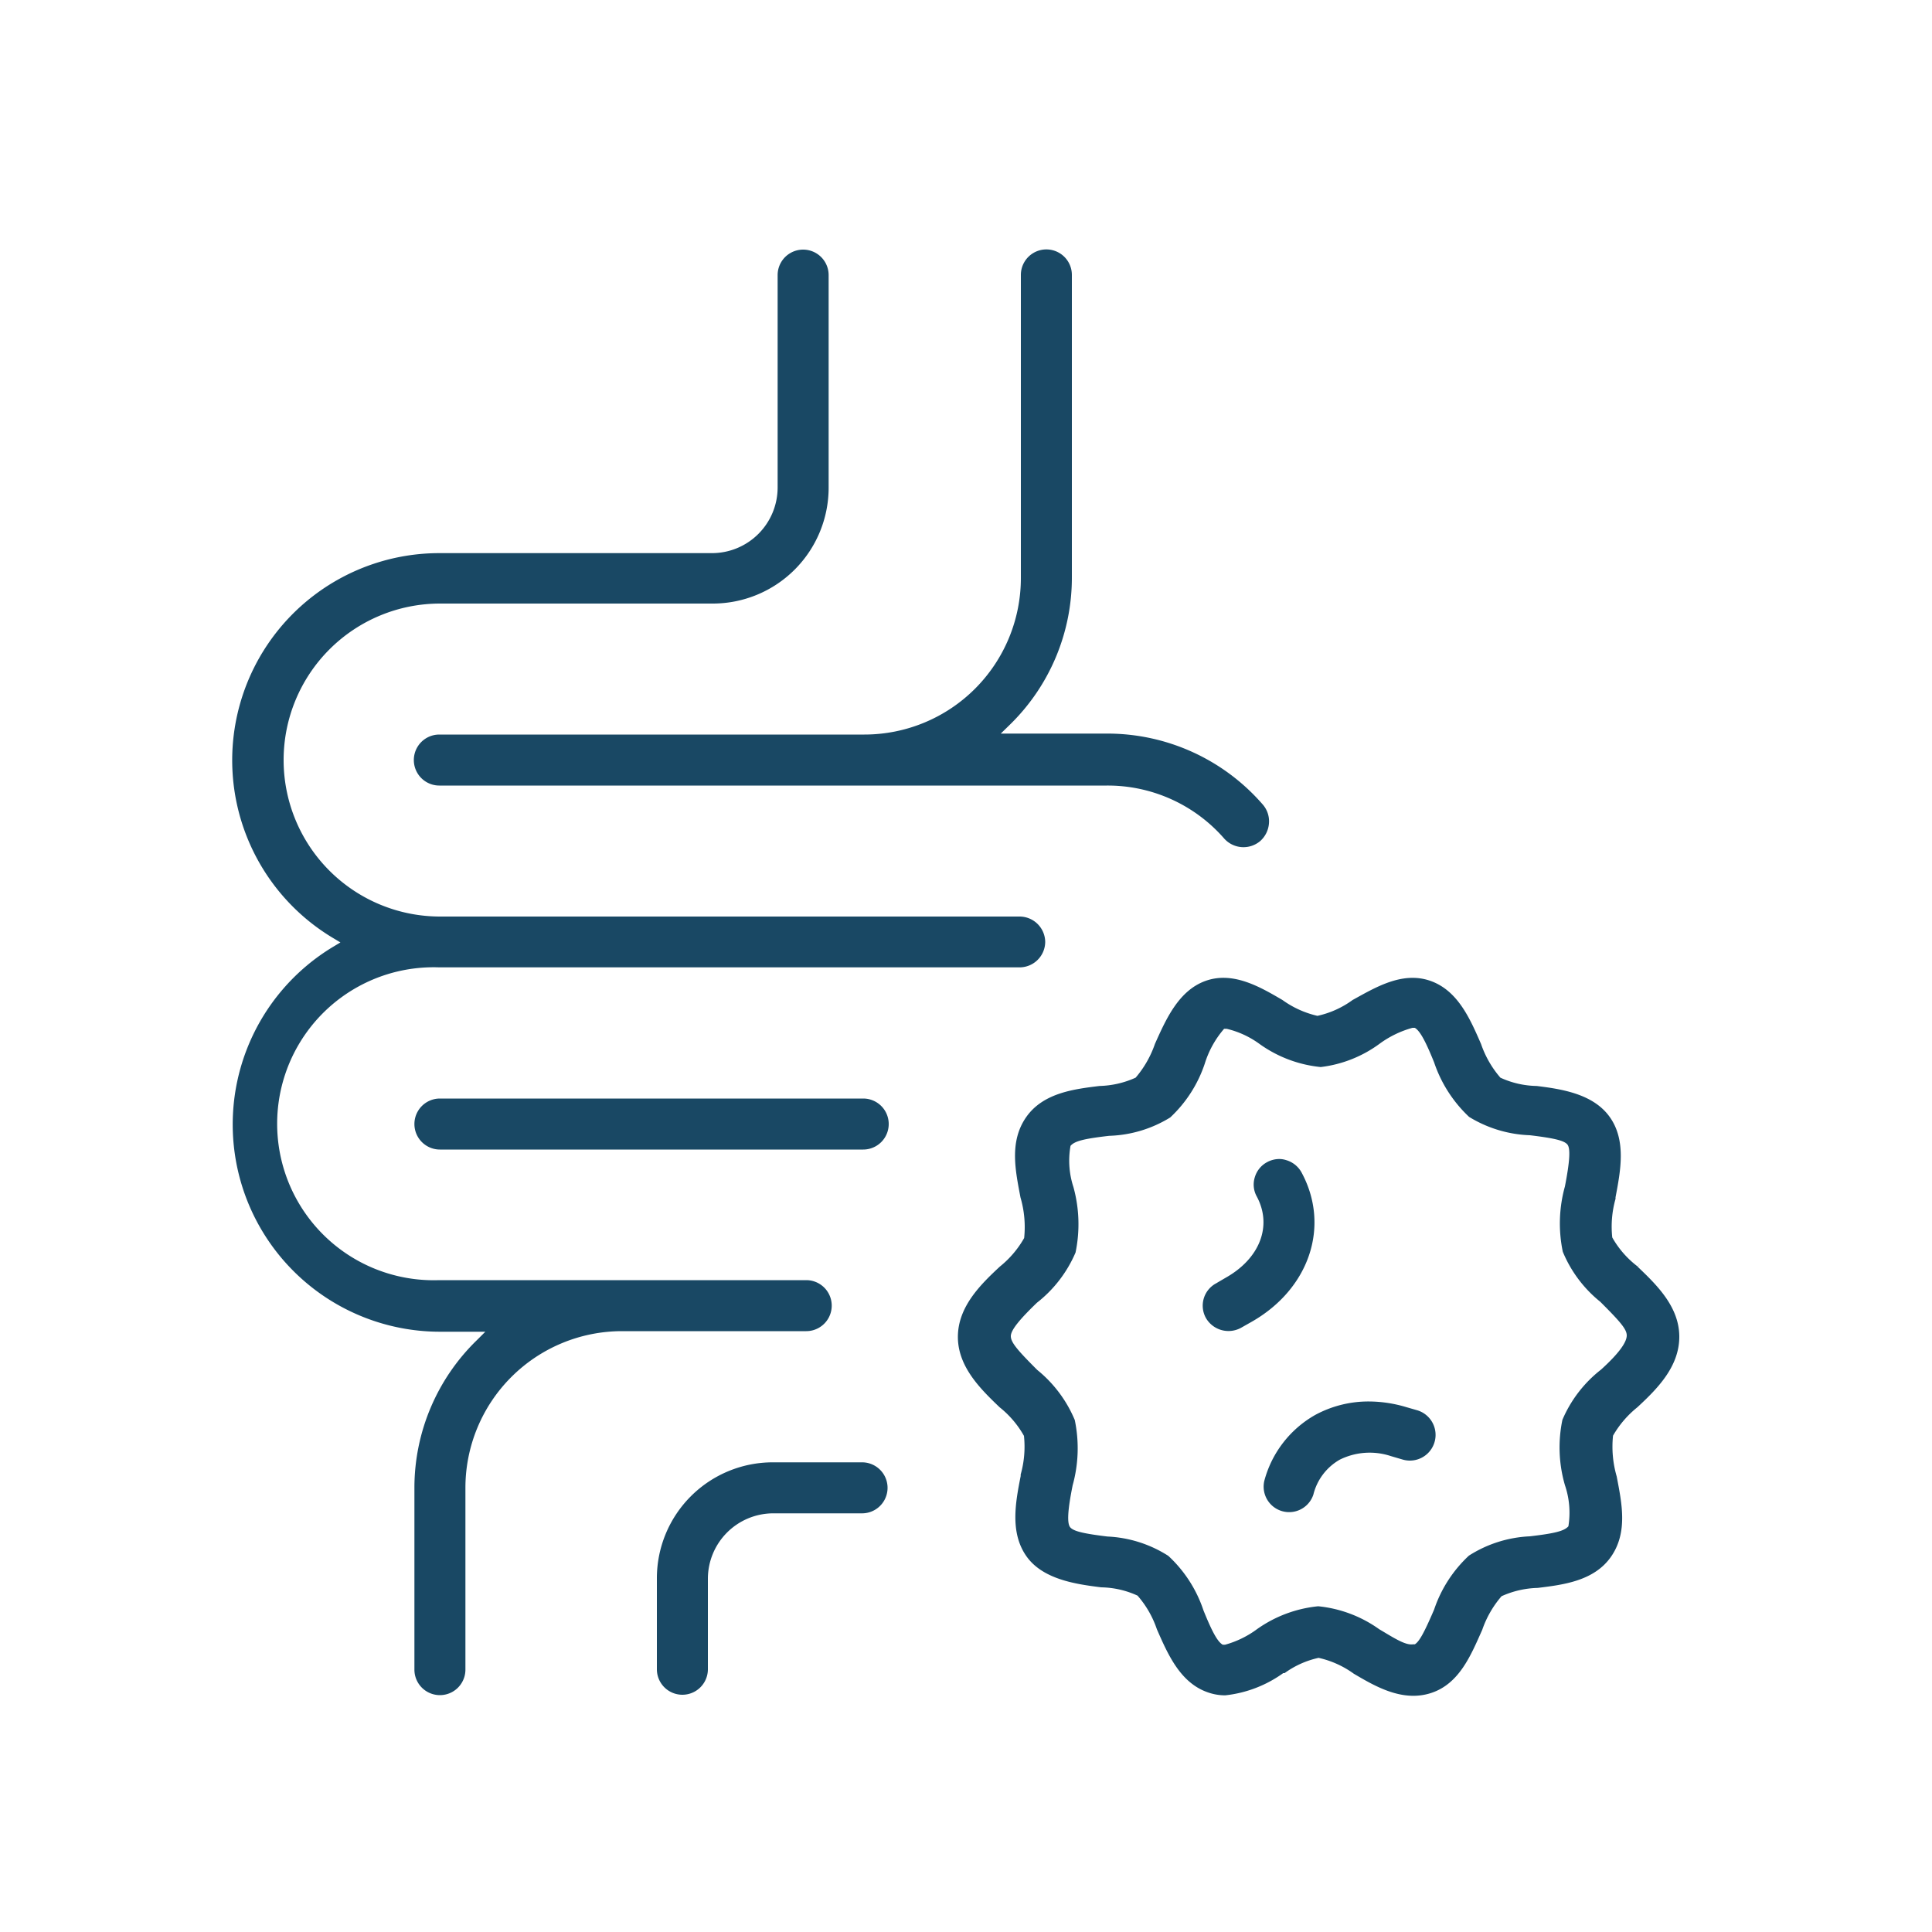
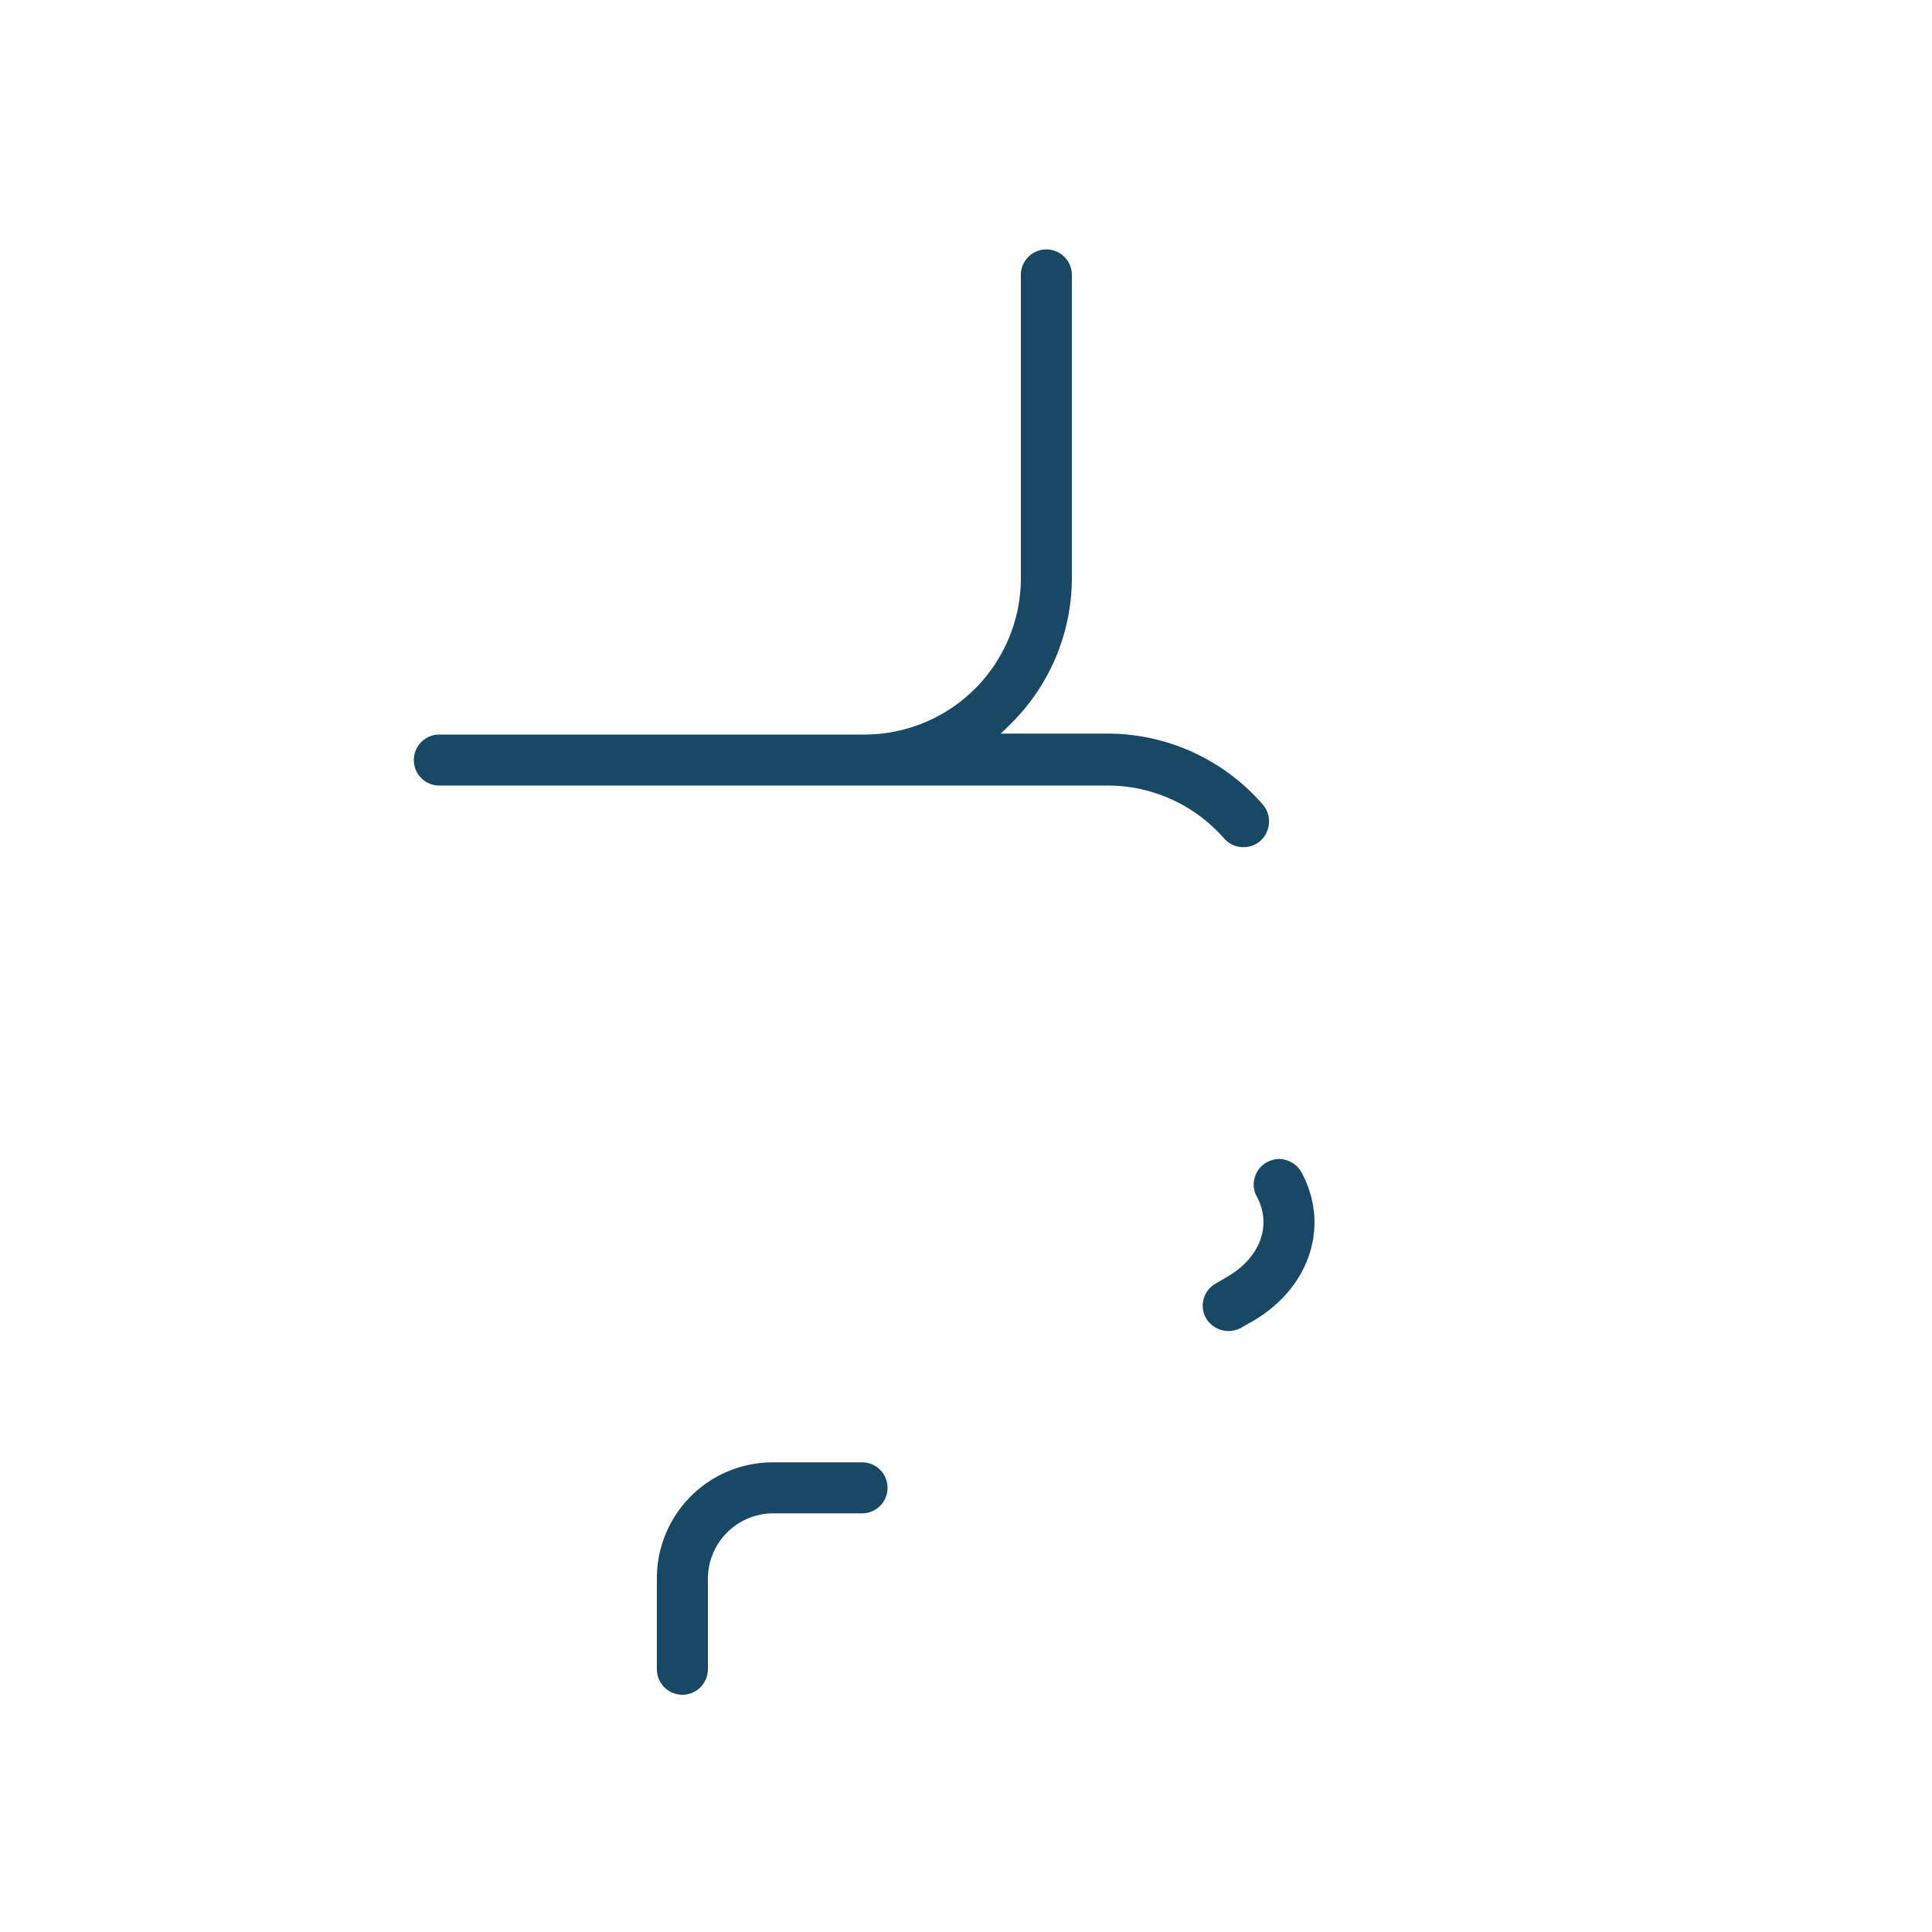
<svg xmlns="http://www.w3.org/2000/svg" id="Ebene_1" data-name="Ebene 1" viewBox="0 0 100 100">
  <defs>
    <style>.cls-1{fill:#194864;}</style>
  </defs>
-   <path class="cls-1" d="M54.1,48.76a1.33,1.33,0,0,0-1.32-1.32h-30a8.1,8.1,0,0,1,0-16.2H36.89a6,6,0,0,0,6-6v-11a1.32,1.32,0,0,0-2.64,0v11a3.4,3.4,0,0,1-3.39,3.39H22.77a10.72,10.72,0,0,0-5.5,19.94l.35.21-.35.21a10.73,10.73,0,0,0,5.5,19.94h2.35l-.43.43A10.65,10.65,0,0,0,21.45,77v9.42a1.32,1.32,0,0,0,2.64,0V77a8.11,8.11,0,0,1,8.09-8.1h9.55a1.32,1.32,0,0,0,0-2.64h-19a8.1,8.1,0,1,1,0-16.19h30A1.33,1.33,0,0,0,54.1,48.76Z" />
  <path class="cls-1" d="M44.65,75.69H40a6,6,0,0,0-6,6v4.71a1.32,1.32,0,1,0,2.64,0V81.72A3.39,3.39,0,0,1,40,78.33h4.62a1.32,1.32,0,0,0,0-2.64Z" />
-   <path class="cls-1" d="M44.68,56.86H22.77a1.32,1.32,0,0,0,0,2.64H44.68a1.32,1.32,0,0,0,0-2.64Z" />
  <path class="cls-1" d="M65.68,42.63a1.32,1.32,0,0,0-.33-1,10.65,10.65,0,0,0-8-3.66H51.8l.44-.43a10.63,10.63,0,0,0,3.24-7.67V14.23a1.32,1.32,0,1,0-2.64,0V29.92a8.1,8.1,0,0,1-8.1,8.1h-22a1.32,1.32,0,1,0,0,2.64H57.3a8,8,0,0,1,6.07,2.75,1.34,1.34,0,0,0,1.85.13A1.36,1.36,0,0,0,65.68,42.63Z" />
  <path class="cls-1" d="M67.37,60.69h0a1.33,1.33,0,0,0-.79-.64,1.19,1.19,0,0,0-.37-.06,1.33,1.33,0,0,0-.62.16,1.3,1.3,0,0,0-.64.78,1.27,1.27,0,0,0,.1,1c.81,1.51.17,3.2-1.6,4.2l-.53.31a1.31,1.31,0,0,0-.49,1.8,1.35,1.35,0,0,0,1.8.49l.53-.3C67.77,66.73,68.87,63.47,67.37,60.69Z" />
-   <path class="cls-1" d="M73.37,73l-.59-.17a6.83,6.83,0,0,0-1.92-.29,5.78,5.78,0,0,0-2.79.7,5.56,5.56,0,0,0-2.63,3.41,1.32,1.32,0,0,0,2.54.71,2.87,2.87,0,0,1,1.37-1.81A3.49,3.49,0,0,1,72,75.37l.58.17A1.32,1.32,0,0,0,73.37,73Z" />
-   <path class="cls-1" d="M83.45,64.05a5.28,5.28,0,0,1,.17-2v-.08c.26-1.37.56-2.93-.29-4.14s-2.49-1.46-3.79-1.62a4.68,4.68,0,0,1-1.88-.43,5.26,5.26,0,0,1-1-1.74c-.57-1.31-1.21-2.79-2.65-3.28s-2.82.35-4,1a4.83,4.83,0,0,1-1.82.82,5,5,0,0,1-1.81-.82c-1.13-.66-2.53-1.49-3.95-1s-2.08,2-2.65,3.27a5.36,5.36,0,0,1-1,1.75,4.82,4.82,0,0,1-1.87.43c-1.3.16-2.92.35-3.8,1.62s-.55,2.77-.29,4.15a5.45,5.45,0,0,1,.19,2.1,5.15,5.15,0,0,1-1.26,1.48c-1,.93-2.17,2.08-2.17,3.64s1.2,2.72,2.16,3.64a5.05,5.05,0,0,1,1.26,1.48,5.28,5.28,0,0,1-.17,2v.08c-.27,1.37-.56,2.92.29,4.14S55.72,82,57,82.16a4.68,4.68,0,0,1,1.88.43,5.15,5.15,0,0,1,1,1.74c.57,1.3,1.21,2.78,2.65,3.27a2.68,2.68,0,0,0,.89.15,6.3,6.3,0,0,0,3-1.15l.07,0a4.71,4.71,0,0,1,1.76-.79,4.93,4.93,0,0,1,1.82.82c1.12.66,2.52,1.48,4,1s2.08-2,2.65-3.27a5.29,5.29,0,0,1,1-1.74,4.82,4.82,0,0,1,1.87-.43c1.3-.16,2.92-.35,3.8-1.62s.55-2.78.29-4.15a5.51,5.51,0,0,1-.19-2.11,5.2,5.2,0,0,1,1.26-1.47c1-.93,2.17-2.08,2.17-3.65s-1.2-2.71-2.16-3.63l.17-.19h0l-.17.18A4.92,4.92,0,0,1,83.45,64.05Zm-.58,6.84a6.55,6.55,0,0,0-2,2.6A7,7,0,0,0,81,76.87,4.42,4.42,0,0,1,81.18,79c-.22.25-.72.37-2,.52a6.38,6.38,0,0,0-3.15,1,6.74,6.74,0,0,0-1.8,2.79c-.52,1.21-.77,1.66-1,1.8l-.1,0c-.34.05-.84-.24-1.52-.65l-.22-.13a6.54,6.54,0,0,0-3.16-1.19,6.59,6.59,0,0,0-3.16,1.18,5,5,0,0,1-1.66.81l-.12,0c-.28-.15-.58-.74-1-1.78a6.73,6.73,0,0,0-1.82-2.82,6.38,6.38,0,0,0-3.15-1c-1.23-.15-1.74-.27-1.92-.47s-.14-.89.12-2.18a7.17,7.17,0,0,0,.11-3.38,6.61,6.61,0,0,0-1.94-2.59c-1-1-1.37-1.42-1.37-1.75s.5-.91,1.35-1.73a6.57,6.57,0,0,0,2-2.6,7.21,7.21,0,0,0-.11-3.39,4.38,4.38,0,0,1-.15-2.13c.21-.25.7-.37,2-.52a6.38,6.38,0,0,0,3.16-.95,6.72,6.72,0,0,0,1.79-2.79,5,5,0,0,1,1-1.8l.06,0h.07a4.73,4.73,0,0,1,1.71.79,6.54,6.54,0,0,0,3.16,1.19A6.43,6.43,0,0,0,71.44,54a5.21,5.21,0,0,1,1.67-.8l.12,0c.28.16.58.75,1,1.79a6.87,6.87,0,0,0,1.81,2.82,6.44,6.44,0,0,0,3.15.95c1.24.15,1.75.27,1.93.47s.13.89-.12,2.18a7.16,7.16,0,0,0-.11,3.38,6.52,6.52,0,0,0,1.94,2.59c1,1,1.37,1.41,1.37,1.74S83.85,70,82.87,70.89Z" />
-   <polygon class="cls-1" points="83.86 62.05 83.86 62.05 83.86 62.05 83.86 62.05" />
</svg>